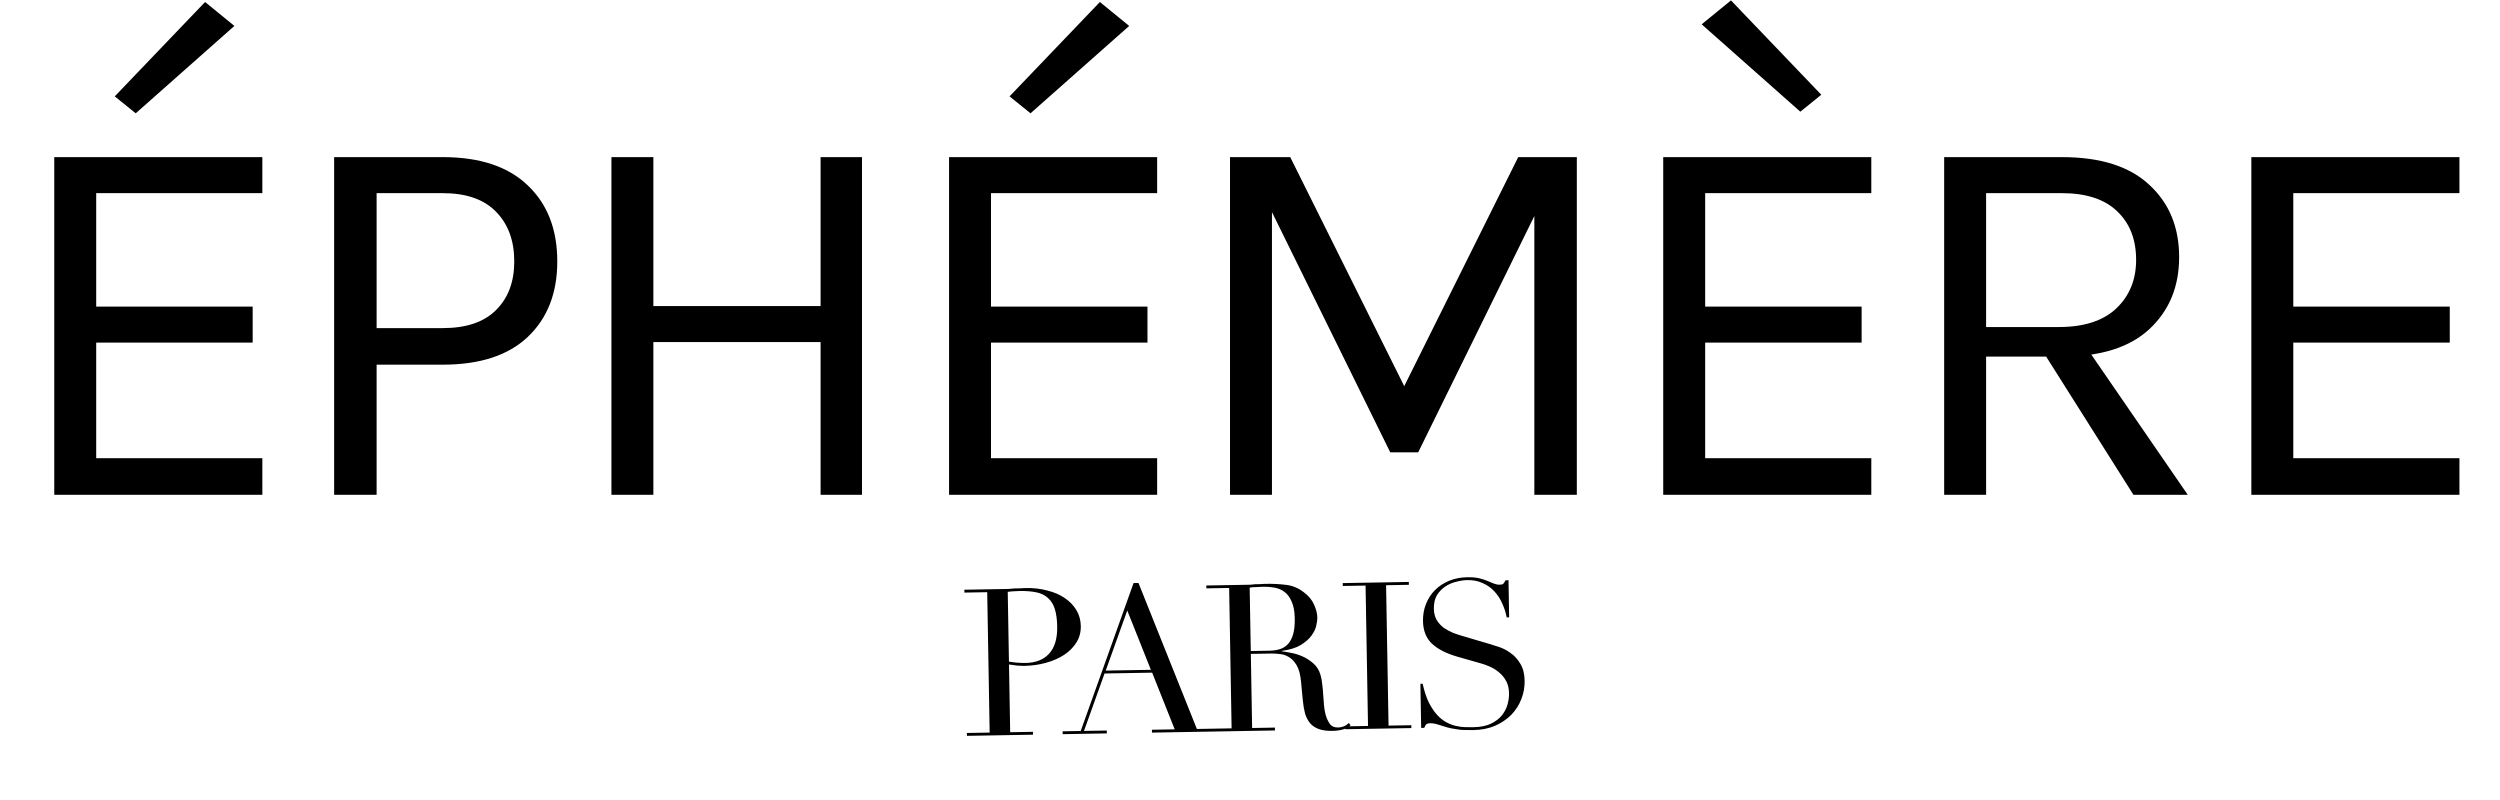
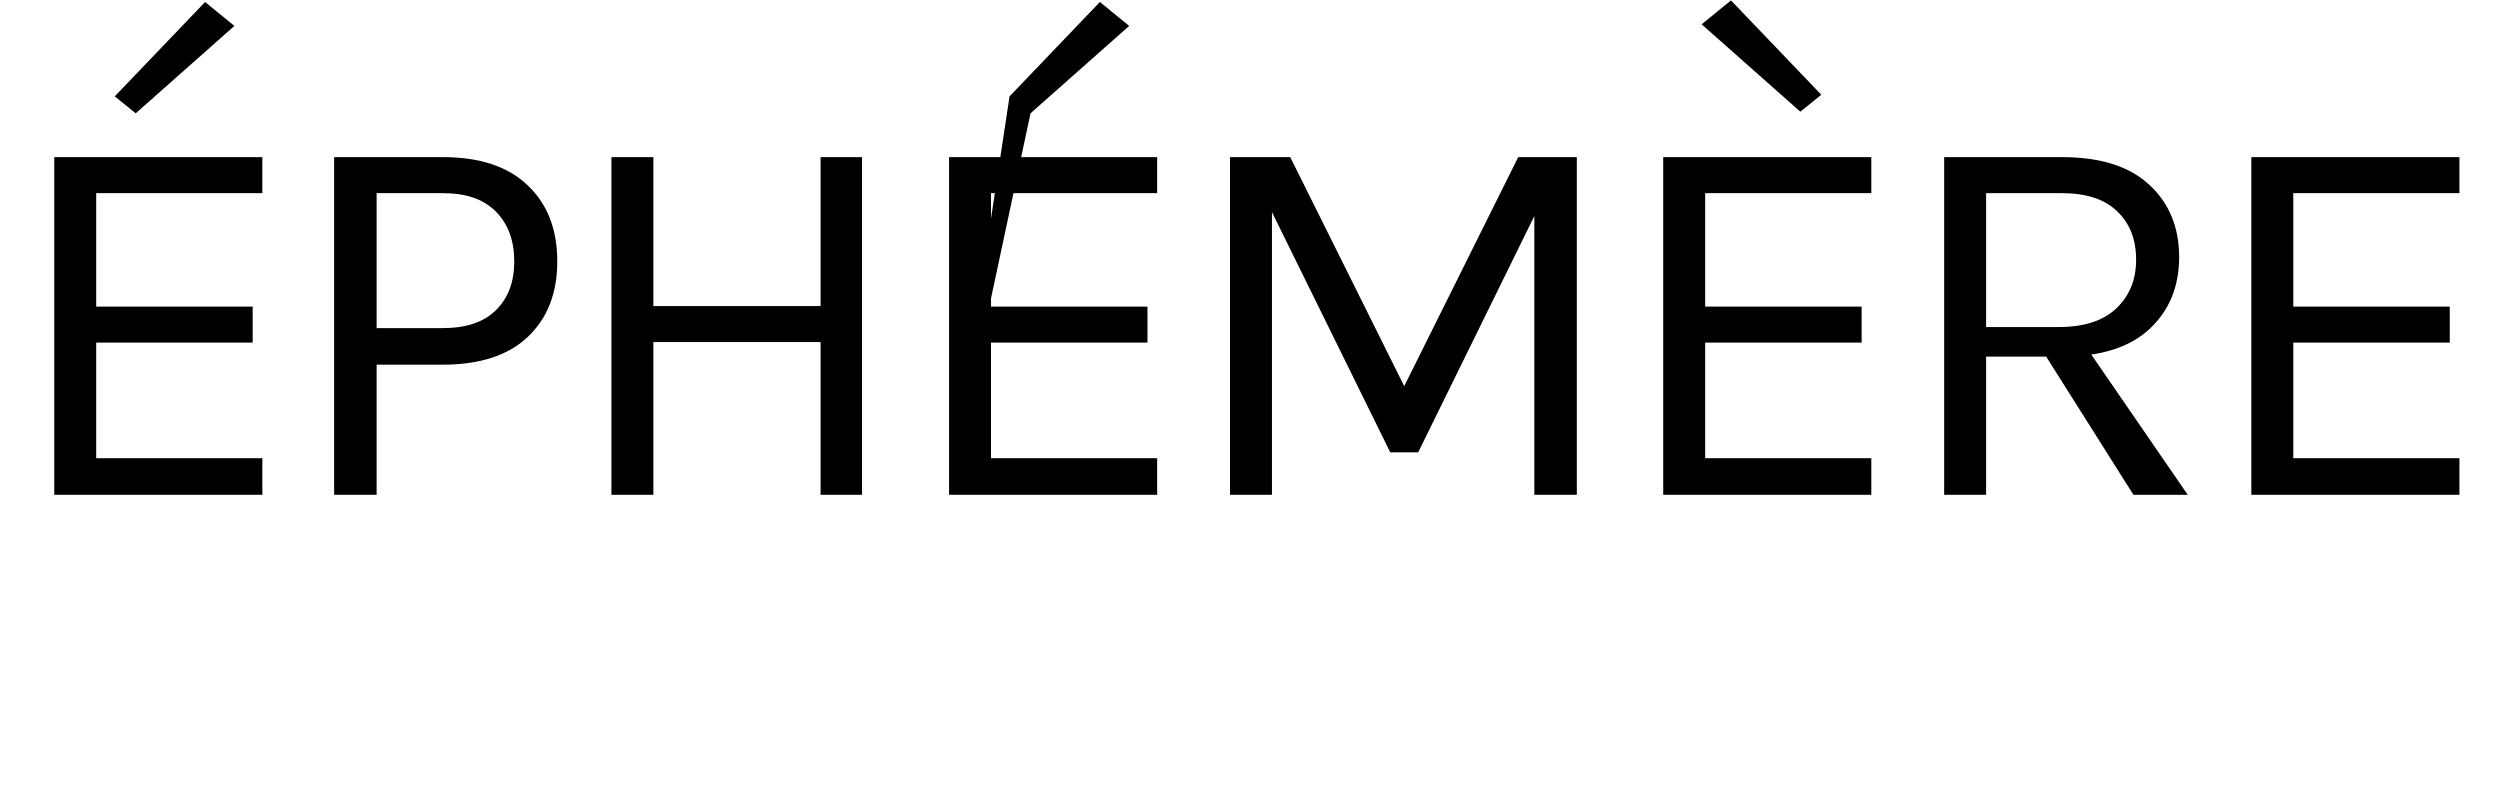
<svg xmlns="http://www.w3.org/2000/svg" fill="none" viewBox="0 0 1632 522" height="522" width="1632">
-   <path fill="black" d="M35.423 323V102.572H171.26V126.089H62.801V200.15H164.942V223.667H62.801V299.132H171.26V323H35.423ZM88.599 73.966L74.91 62.909L133.878 1.308L153.008 16.928L88.599 73.966ZM218.126 323V102.572H289.028C313.247 102.572 331.733 108.714 344.486 120.999C357.356 133.167 363.791 149.723 363.791 170.666C363.791 191.375 357.356 207.813 344.486 219.981C331.733 232.032 313.247 238.058 289.028 238.058H245.855V323H218.126ZM245.855 214.19H289.028C304.355 214.19 315.938 210.27 323.777 202.431C331.733 194.592 335.711 184.004 335.711 170.666C335.711 157.094 331.733 146.271 323.777 138.198C315.938 130.125 304.355 126.089 289.028 126.089H245.855V214.19ZM399.141 102.572H426.519V199.799H535.68V102.572H562.707V323H535.68V223.316H426.519V323H399.141V102.572ZM619.55 323V102.572H755.387V126.089H646.928V200.15H749.069V223.667H646.928V299.132H755.387V323H619.55ZM672.726 73.966L659.037 62.909L718.005 1.308L737.135 16.928L672.726 73.966ZM802.955 102.572H842.267L918.083 254.906H915.275L991.091 102.572H1029.35V323H1001.62V131.003H1006.54L925.805 295.271H907.553L827.174 132.056H830.333V323H802.955V102.572ZM1085.75 323V102.572H1221.59V126.089H1113.13V200.15H1215.27V223.667H1113.13V299.132H1221.59V323H1085.75ZM1175.25 72.912L1110.85 15.875L1129.98 0.255L1188.94 61.856L1175.25 72.912ZM1269.15 323V102.572H1346.02C1371.18 102.572 1390.19 108.597 1403.06 120.649C1416.05 132.583 1422.54 148.319 1422.54 167.858C1422.54 187.163 1416.05 202.841 1403.06 214.892C1390.19 226.826 1371.18 232.793 1346.02 232.793H1296.53V323H1269.15ZM1392.71 323L1329.53 222.965H1359.36L1428.16 323H1392.71ZM1296.53 213.488H1343.92C1360.41 213.488 1372.93 209.451 1381.47 201.378C1390.13 193.188 1394.46 182.6 1394.46 169.613C1394.46 156.275 1390.31 145.686 1382 137.847C1373.81 130.008 1361.82 126.089 1346.02 126.089H1296.53V213.488ZM1469.68 323V102.572H1605.52V126.089H1497.06V200.15H1599.2V223.667H1497.06V299.132H1605.52V323H1469.68Z" />
-   <path fill="black" d="M658.643 431.902C660.435 432.228 662.316 432.463 664.284 432.607C666.252 432.752 667.995 432.81 669.514 432.784C676.124 432.668 681.226 430.658 684.821 426.753C688.504 422.758 690.276 416.83 690.139 408.97C690.059 404.414 689.546 400.626 688.6 397.605C687.654 394.584 686.182 392.197 684.186 390.445C682.278 388.602 679.754 387.351 676.615 386.691C673.566 386.029 669.898 385.736 665.61 385.811C663.913 385.841 662.351 385.913 660.923 386.027C659.585 386.14 658.56 386.247 657.847 386.349L658.643 431.902ZM631.179 478.485L646.051 478.225L644.449 386.583L629.577 386.843L629.544 384.967L654.732 384.527C655.983 384.505 657.233 384.483 658.484 384.461C659.733 384.35 660.981 384.239 662.23 384.128C663.481 384.106 664.687 384.085 665.848 384.065C667.097 383.953 668.346 383.887 669.597 383.865C674.688 383.776 679.388 384.319 683.698 385.495C688.094 386.579 691.876 388.211 695.041 390.389C698.295 392.566 700.843 395.202 702.684 398.297C704.525 401.392 705.479 404.86 705.546 408.7C705.617 412.72 704.652 416.311 702.652 419.473C700.653 422.635 697.974 425.317 694.618 427.52C691.261 429.723 687.315 431.445 682.78 432.686C678.335 433.925 673.655 434.588 668.743 434.674C667.492 434.696 665.883 434.634 663.915 434.49C661.945 434.256 660.199 434.019 658.676 433.777L659.449 477.991L674.32 477.731L674.353 479.606L631.212 480.361L631.179 478.485ZM735.874 398.521L721.818 437.766L751.293 437.251L735.874 398.521ZM693.696 477.392L705.486 477.186L739.984 380.624L743.199 380.568L781.319 475.86L793.243 475.652L793.276 477.528L752.01 478.249L751.977 476.373L766.849 476.113L752.13 439.113L721.047 439.656L707.63 477.148L722.502 476.888L722.534 478.764L693.729 479.268L693.696 477.392ZM816.509 424.987L828.835 424.772C831.336 424.728 833.608 424.376 835.652 423.715C837.695 423.054 839.418 421.951 840.821 420.408C842.311 418.774 843.435 416.61 844.192 413.916C844.949 411.222 845.291 407.821 845.22 403.712C845.138 399.068 844.448 395.372 843.149 392.625C841.938 389.787 840.338 387.671 838.348 386.276C836.447 384.88 834.287 383.979 831.868 383.575C829.537 383.169 827.211 382.986 824.889 383.027C823.281 383.055 821.63 383.128 819.934 383.247C818.326 383.275 816.943 383.389 815.785 383.588L816.509 424.987ZM789.118 475.724L803.989 475.464L802.387 383.822L787.516 384.082L787.483 382.206L812.939 381.761C814.011 381.743 815.083 381.724 816.154 381.705C817.225 381.597 818.295 381.489 819.365 381.381C820.437 381.362 821.509 381.343 822.581 381.325C823.651 381.217 824.722 381.153 825.794 381.134C831.064 381.042 835.714 381.274 839.744 381.829C843.773 382.294 847.553 383.881 851.085 386.589C854.254 388.946 856.49 391.632 857.793 394.647C859.186 397.661 859.906 400.507 859.953 403.187C859.976 404.527 859.739 406.273 859.24 408.426C858.829 410.488 857.795 412.651 856.137 414.913C854.567 417.085 852.235 419.136 849.142 421.066C846.047 422.908 841.914 424.186 836.745 424.902L836.749 425.17C838.182 425.323 840.108 425.647 842.529 426.141C845.038 426.544 847.553 427.304 850.074 428.421C852.685 429.537 855.079 431.059 857.257 432.986C859.434 434.825 860.995 437.254 861.941 440.276C862.508 442.053 862.902 444.101 863.121 446.42C863.428 448.648 863.647 450.968 863.778 453.378C863.999 455.786 864.174 458.106 864.302 460.337C864.52 462.567 864.821 464.438 865.204 465.951C865.781 468.264 866.666 470.348 867.86 472.203C869.054 474.059 870.946 474.964 873.536 474.918C874.698 474.898 875.9 474.654 877.142 474.185C878.385 473.717 879.489 472.983 880.454 471.983L881.686 473.436C881.245 473.801 880.717 474.212 880.099 474.67C879.569 475.036 878.861 475.406 877.974 475.779C877.087 476.152 875.975 476.439 874.639 476.641C873.393 476.931 871.832 477.092 869.957 477.125C866.384 477.188 863.384 476.793 860.956 475.942C858.619 475.09 856.72 473.827 855.261 472.155C853.801 470.394 852.692 468.269 851.933 465.781C851.263 463.201 850.764 460.217 850.437 456.827L849.286 444.652C848.85 440.192 847.896 436.724 846.423 434.248C844.951 431.772 843.222 429.971 841.236 428.844C839.34 427.715 837.363 427.08 835.306 426.937C833.247 426.705 831.458 426.602 829.94 426.629L816.542 426.863L817.387 475.23L832.259 474.97L832.292 476.846L789.15 477.6L789.118 475.724ZM878.171 474.167L893.043 473.907L891.441 382.265L876.569 382.525L876.536 380.649L919.678 379.895L919.711 381.771L904.839 382.031L906.441 473.673L921.313 473.413L921.345 475.289L878.204 476.043L878.171 474.167ZM927.232 446.371L928.706 446.346C929.773 451.152 931.094 455.194 932.67 458.472C934.336 461.749 936.125 464.443 938.038 466.554C939.952 468.665 941.945 470.283 944.02 471.408C946.095 472.533 948.164 473.346 950.228 473.846C952.381 474.344 954.396 474.622 956.273 474.678C958.24 474.733 960.072 474.746 961.769 474.716C966.503 474.633 970.376 473.851 973.387 472.369C976.399 470.886 978.78 469.058 980.529 466.883C982.276 464.619 983.485 462.23 984.156 459.717C984.825 457.114 985.141 454.741 985.104 452.597C985.049 449.471 984.422 446.801 983.221 444.589C982.021 442.376 980.515 440.526 978.702 439.039C976.887 437.462 974.899 436.201 972.739 435.256C970.667 434.31 968.689 433.585 966.804 433.082L951.314 428.662C944.04 426.555 938.495 423.704 934.68 420.107C930.954 416.509 929.037 411.629 928.929 405.466C928.859 401.446 929.509 397.727 930.879 394.308C932.247 390.799 934.204 387.772 936.751 385.226C939.297 382.68 942.344 380.661 945.892 379.169C949.529 377.676 953.492 376.892 957.779 376.817C960.905 376.762 963.5 376.985 965.564 377.485C967.717 377.983 969.559 378.577 971.09 379.265C972.619 379.863 973.969 380.42 975.14 380.936C976.399 381.45 977.655 381.696 978.905 381.674C980.066 381.654 980.823 381.507 981.176 381.233C981.616 380.868 982.183 380.054 982.875 378.791L984.751 378.758L985.175 403.008L983.567 403.036C982.975 399.83 981.983 396.765 980.592 393.841C979.288 390.826 977.59 388.22 975.497 386.023C973.402 383.736 970.869 381.949 967.898 380.661C965.014 379.281 961.652 378.625 957.812 378.693C955.668 378.73 953.307 379.084 950.727 379.755C948.146 380.336 945.752 381.36 943.544 382.829C941.336 384.297 939.493 386.205 938.015 388.554C936.627 390.901 935.964 393.861 936.026 397.434C936.076 400.292 936.699 402.739 937.897 404.773C939.092 406.717 940.595 408.389 942.407 409.787C944.306 411.094 946.381 412.219 948.631 413.162C950.969 414.015 953.305 414.778 955.64 415.452L971.94 420.26C973.647 420.766 975.803 421.443 978.409 422.291C981.015 423.139 983.539 424.435 985.982 426.18C988.514 427.922 990.655 430.252 992.403 433.17C994.241 436.087 995.2 439.822 995.28 444.378C995.353 448.576 994.619 452.609 993.079 456.478C991.626 460.256 989.451 463.645 986.555 466.644C983.658 469.553 980.126 471.938 975.959 473.798C971.79 475.568 967.071 476.5 961.801 476.592C959.926 476.625 958.273 476.609 956.842 476.545C955.413 476.57 954.071 476.504 952.818 476.347C951.564 476.19 950.31 475.989 949.055 475.743C947.801 475.586 946.411 475.297 944.885 474.877C943.089 474.373 941.158 473.781 939.091 473.102C937.024 472.424 935.232 472.098 933.713 472.124C932.373 472.148 931.44 472.432 930.914 472.977C930.476 473.521 930.087 474.242 929.745 475.142L927.736 475.177L927.232 446.371Z" />
+   <path fill="black" d="M35.423 323V102.572H171.26V126.089H62.801V200.15H164.942V223.667H62.801V299.132H171.26V323H35.423ZM88.599 73.966L74.91 62.909L133.878 1.308L153.008 16.928L88.599 73.966ZM218.126 323V102.572H289.028C313.247 102.572 331.733 108.714 344.486 120.999C357.356 133.167 363.791 149.723 363.791 170.666C363.791 191.375 357.356 207.813 344.486 219.981C331.733 232.032 313.247 238.058 289.028 238.058H245.855V323H218.126ZM245.855 214.19H289.028C304.355 214.19 315.938 210.27 323.777 202.431C331.733 194.592 335.711 184.004 335.711 170.666C335.711 157.094 331.733 146.271 323.777 138.198C315.938 130.125 304.355 126.089 289.028 126.089H245.855V214.19ZM399.141 102.572H426.519V199.799H535.68V102.572H562.707V323H535.68V223.316H426.519V323H399.141V102.572ZM619.55 323V102.572H755.387V126.089H646.928V200.15H749.069V223.667H646.928V299.132H755.387V323H619.55ZL659.037 62.909L718.005 1.308L737.135 16.928L672.726 73.966ZM802.955 102.572H842.267L918.083 254.906H915.275L991.091 102.572H1029.35V323H1001.62V131.003H1006.54L925.805 295.271H907.553L827.174 132.056H830.333V323H802.955V102.572ZM1085.75 323V102.572H1221.59V126.089H1113.13V200.15H1215.27V223.667H1113.13V299.132H1221.59V323H1085.75ZM1175.25 72.912L1110.85 15.875L1129.98 0.255L1188.94 61.856L1175.25 72.912ZM1269.15 323V102.572H1346.02C1371.18 102.572 1390.19 108.597 1403.06 120.649C1416.05 132.583 1422.54 148.319 1422.54 167.858C1422.54 187.163 1416.05 202.841 1403.06 214.892C1390.19 226.826 1371.18 232.793 1346.02 232.793H1296.53V323H1269.15ZM1392.71 323L1329.53 222.965H1359.36L1428.16 323H1392.71ZM1296.53 213.488H1343.92C1360.41 213.488 1372.93 209.451 1381.47 201.378C1390.13 193.188 1394.46 182.6 1394.46 169.613C1394.46 156.275 1390.31 145.686 1382 137.847C1373.81 130.008 1361.82 126.089 1346.02 126.089H1296.53V213.488ZM1469.68 323V102.572H1605.52V126.089H1497.06V200.15H1599.2V223.667H1497.06V299.132H1605.52V323H1469.68Z" />
</svg>